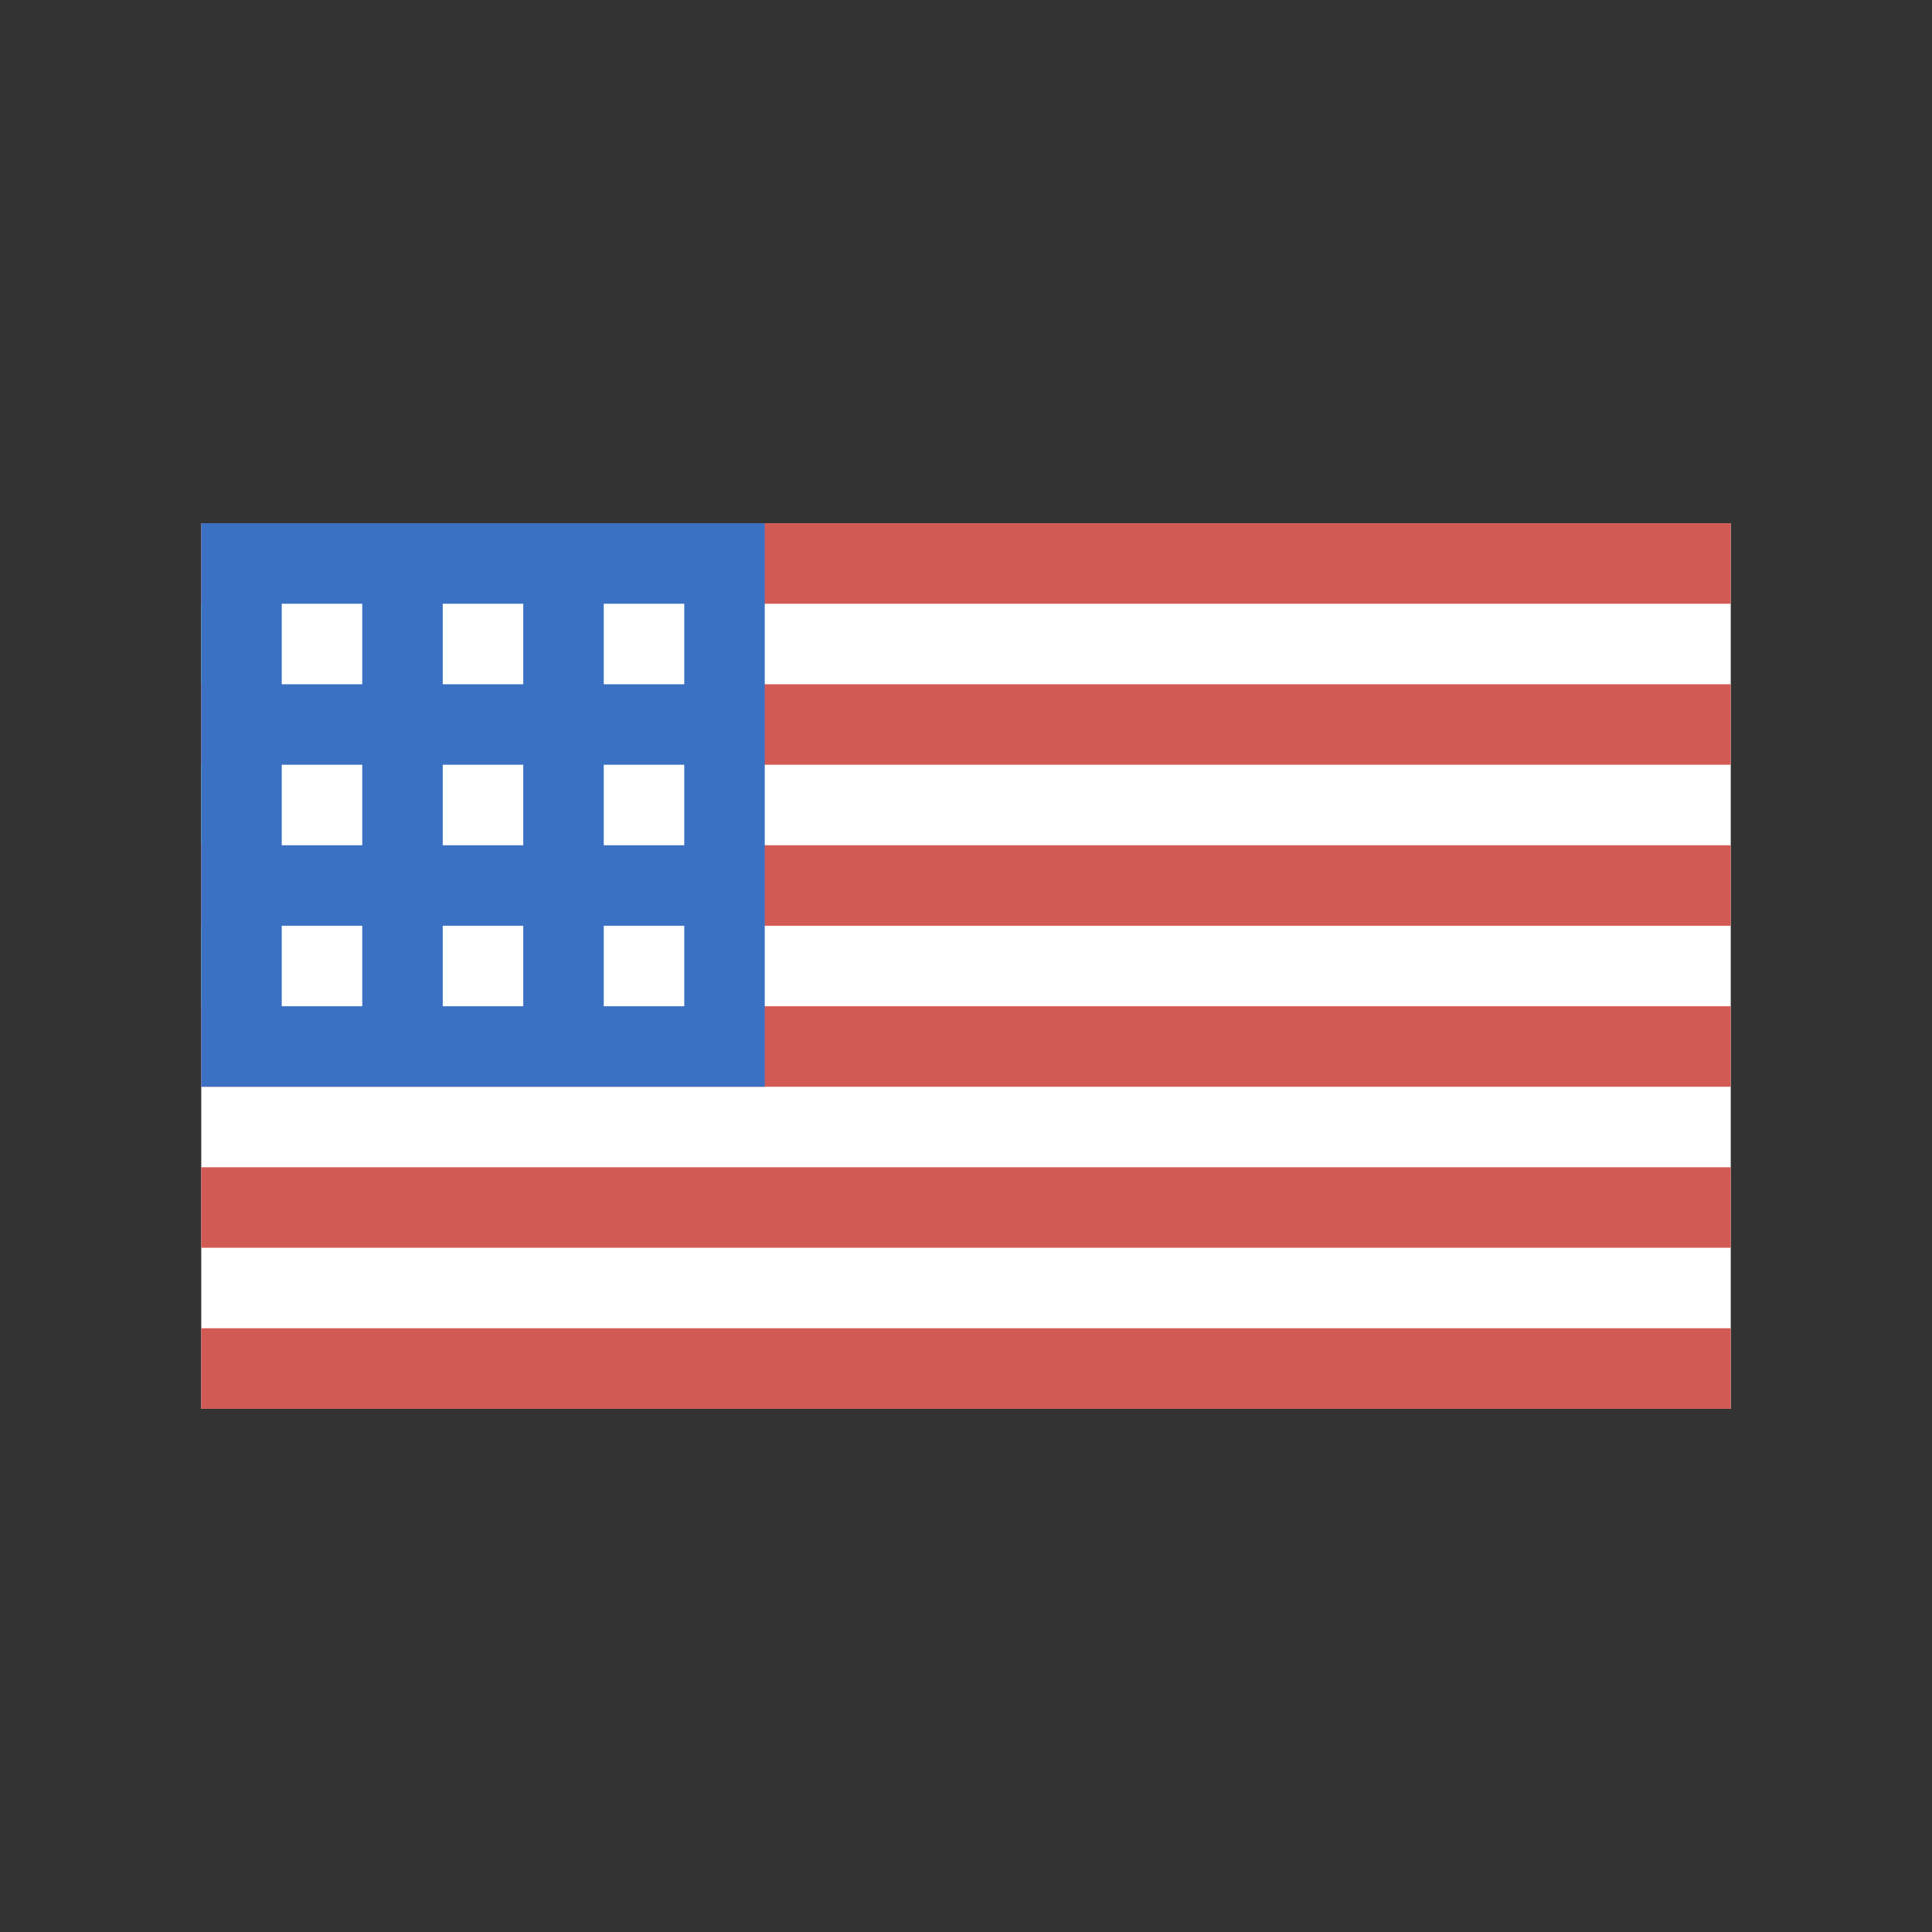
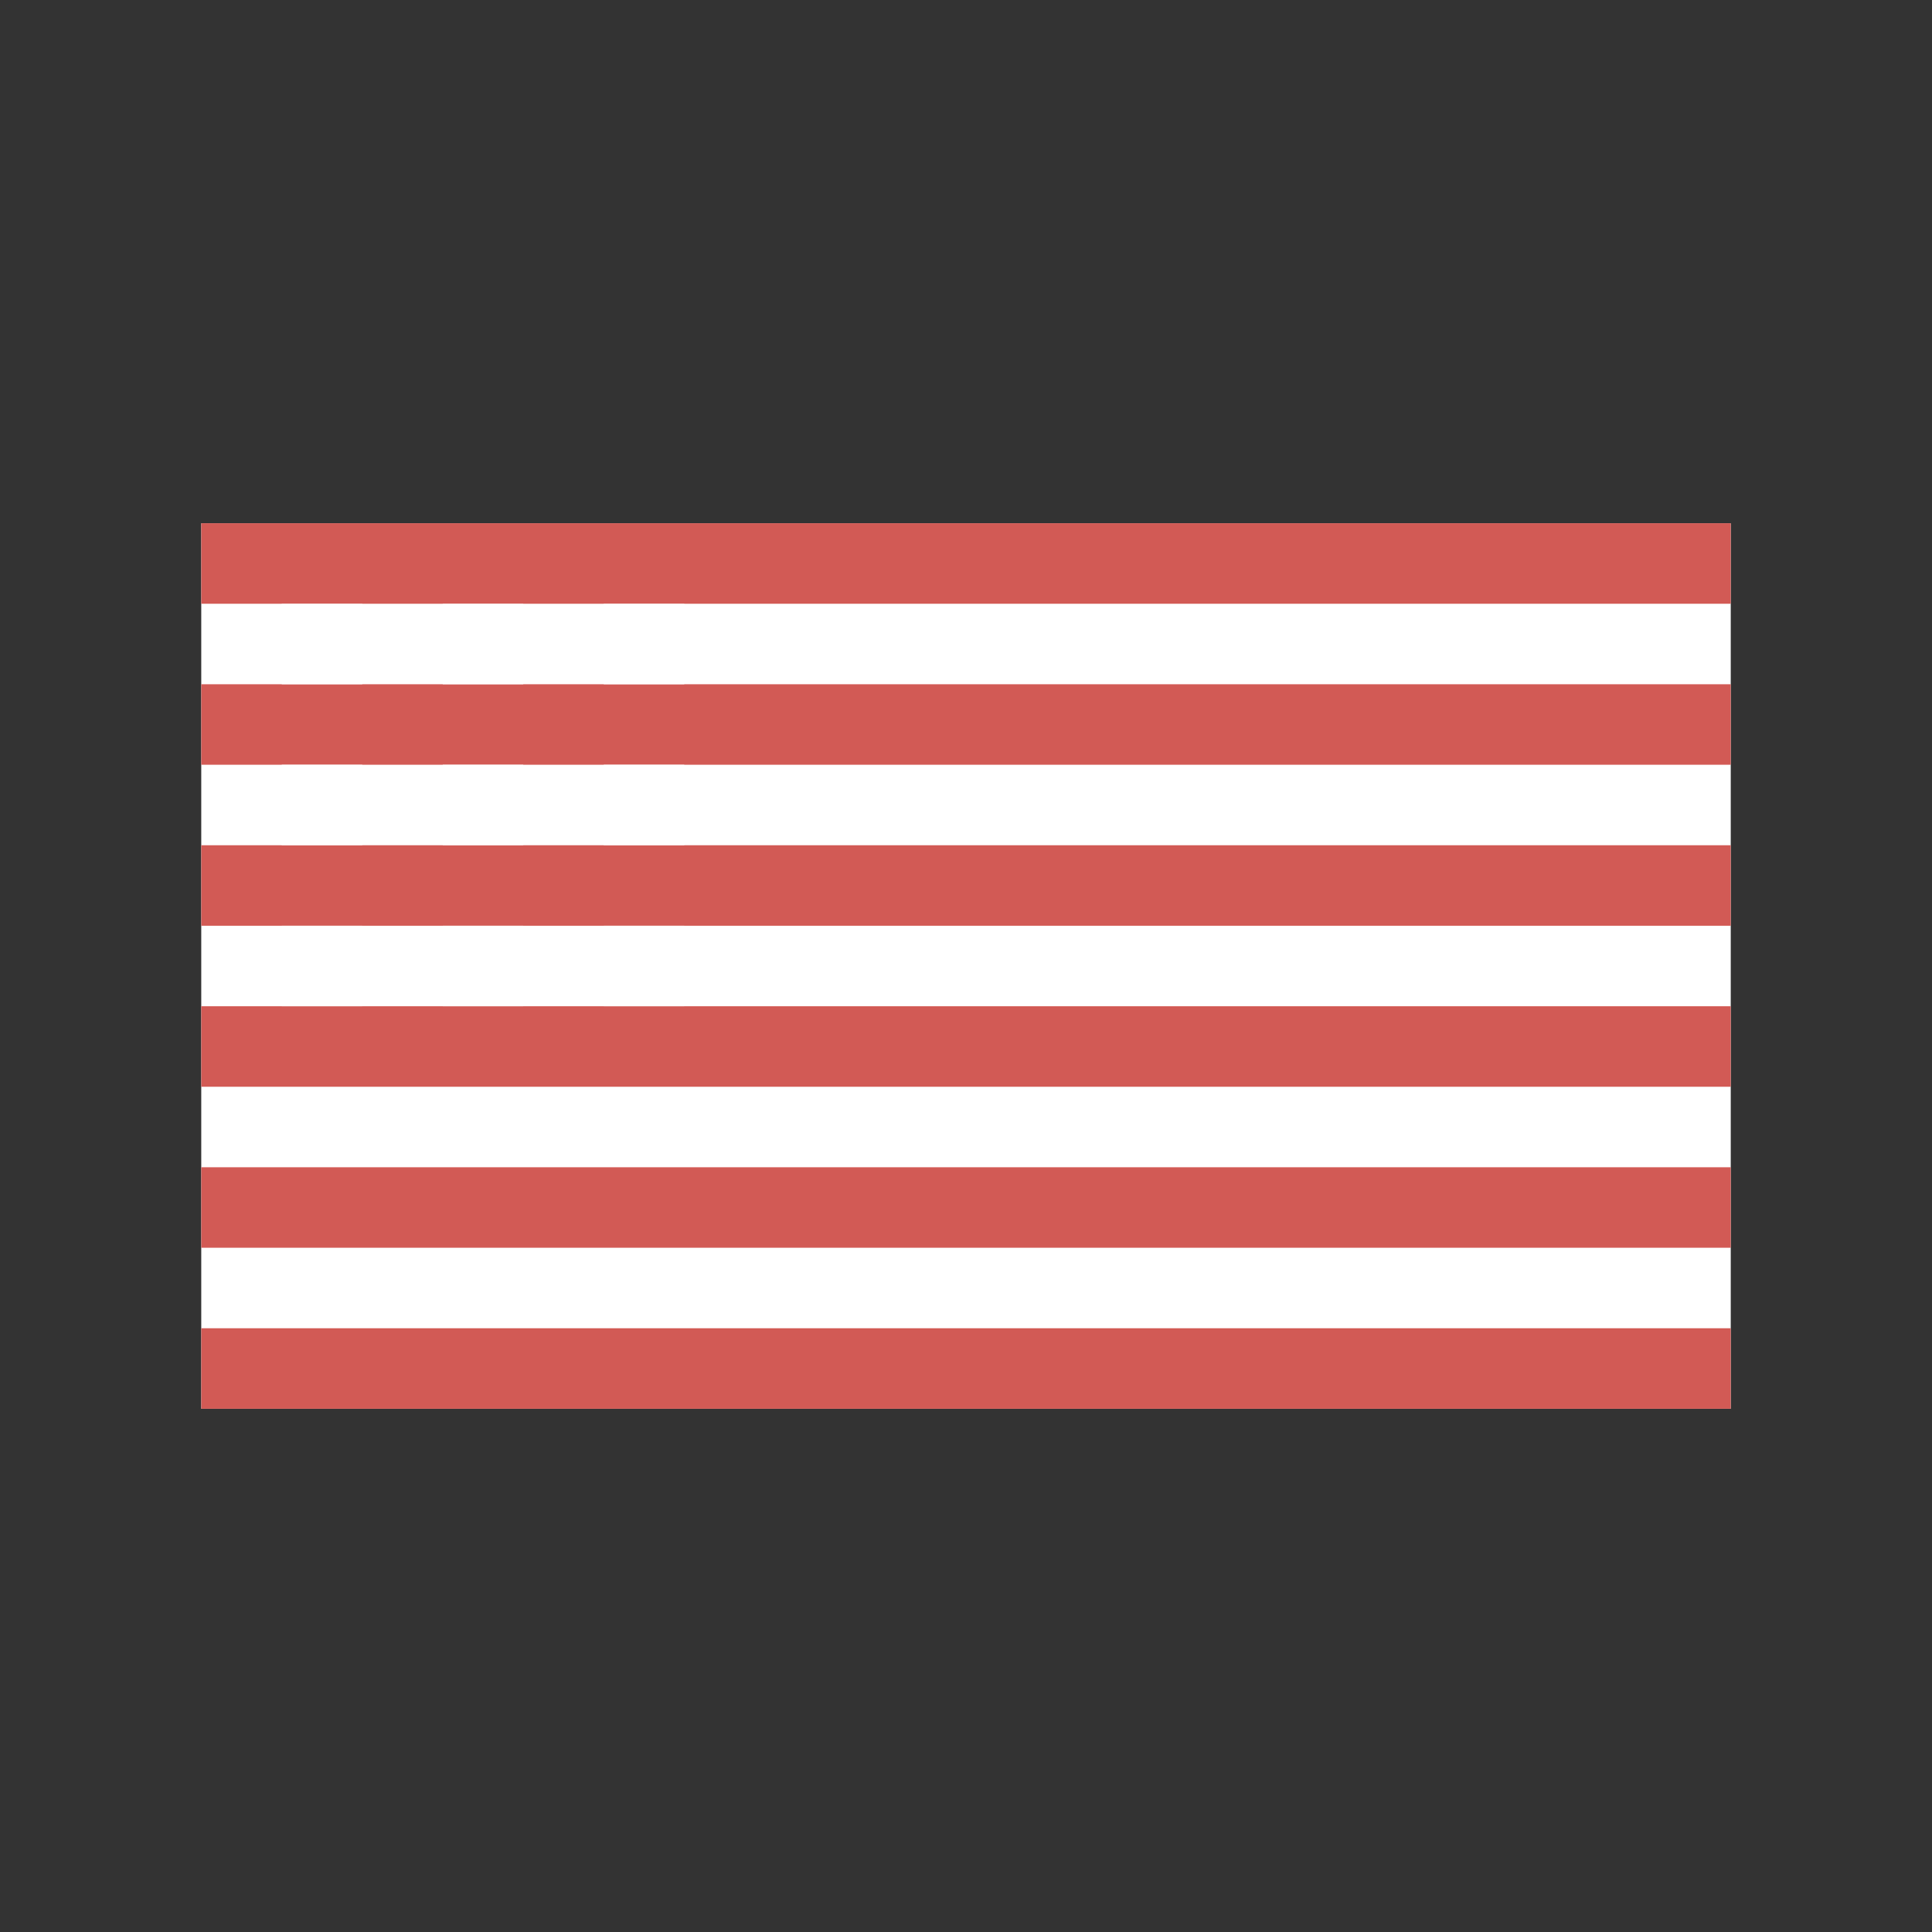
<svg xmlns="http://www.w3.org/2000/svg" width="24px" height="24px" viewBox="0 0 24 24" version="1.1">
  <rect x="0" y="0" width="24" height="24" fill="#333333" stroke="none" />
  <title>flag/united states</title>
  <g id="flag/united-states" stroke="none" stroke-width="1" fill="none" fill-rule="evenodd">
-     <rect id="layout" x="0" y="0" width="24" height="24" />
    <rect id="Rectangle" fill="#FFFFFF" x="2.5" y="6.5" width="19" height="11" />
    <path d="M21.5,16.5 L21.5,17.5 L2.5,17.5 L2.5,16.5 L21.5,16.5 Z M21.5,14.5 L21.5,15.5 L2.5,15.5 L2.5,14.5 L21.5,14.5 Z M21.5,12.5 L21.5,13.5 L2.5,13.5 L2.5,12.5 L21.5,12.5 Z M21.5,10.5 L21.5,11.5 L2.5,11.5 L2.5,10.5 L21.5,10.5 Z M21.5,8.5 L21.5,9.5 L2.5,9.5 L2.5,8.5 L21.5,8.5 Z M21.5,6.5 L21.5,7.5 L2.5,7.5 L2.5,6.5 L21.5,6.5 Z" id="Shape" fill="#D25A55" />
-     <rect id="shape" fill="#3B71C3" x="2.5" y="6.5" width="7" height="7" />
    <path d="M4.5,11.5 L4.5,12.5 L3.5,12.5 L3.5,11.5 L4.5,11.5 Z M6.5,11.5 L6.5,12.5 L5.5,12.5 L5.5,11.5 L6.5,11.5 Z M8.5,11.5 L8.5,12.5 L7.5,12.5 L7.5,11.5 L8.5,11.5 Z M4.5,9.5 L4.5,10.5 L3.5,10.5 L3.5,9.5 L4.5,9.5 Z M6.5,9.5 L6.5,10.5 L5.5,10.5 L5.5,9.5 L6.5,9.5 Z M8.5,9.5 L8.5,10.5 L7.5,10.5 L7.5,9.5 L8.5,9.5 Z M4.5,7.5 L4.5,8.5 L3.5,8.5 L3.5,7.5 L4.5,7.5 Z M6.5,7.5 L6.5,8.5 L5.5,8.5 L5.5,7.5 L6.5,7.5 Z M8.5,7.5 L8.5,8.5 L7.5,8.5 L7.5,7.5 L8.5,7.5 Z" id="Shape" fill="#FFFFFF" />
  </g>
</svg>